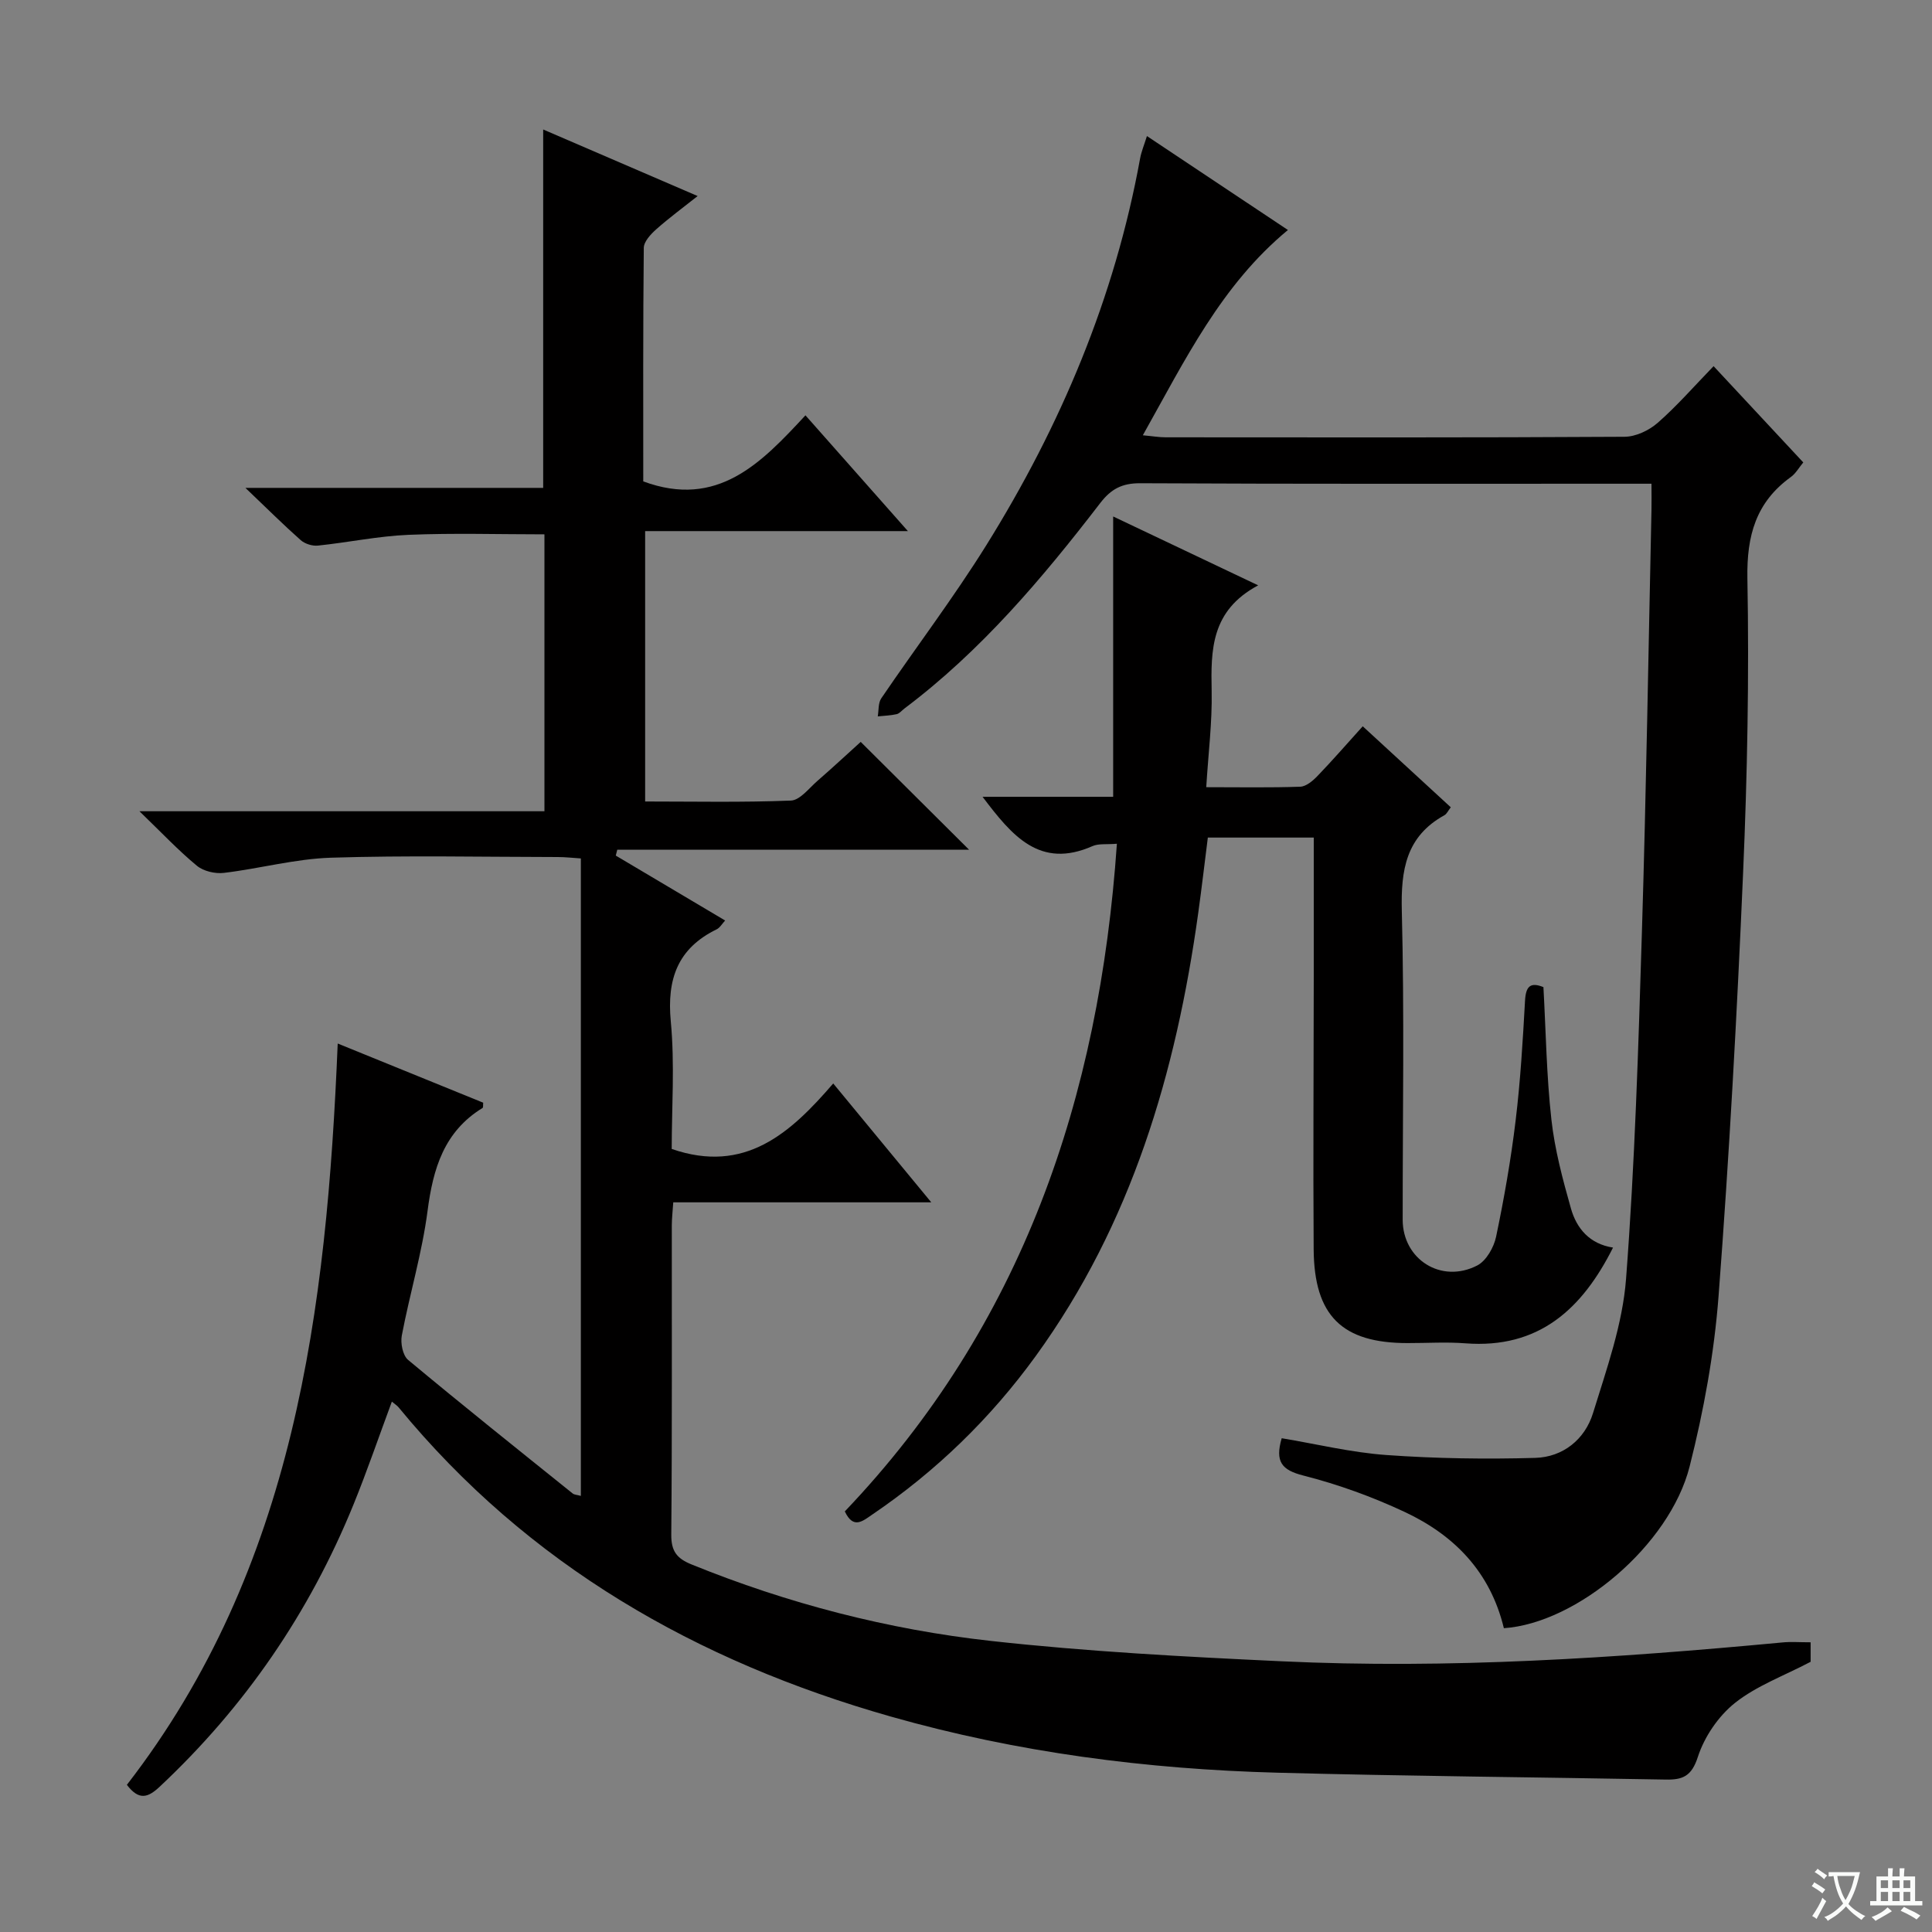
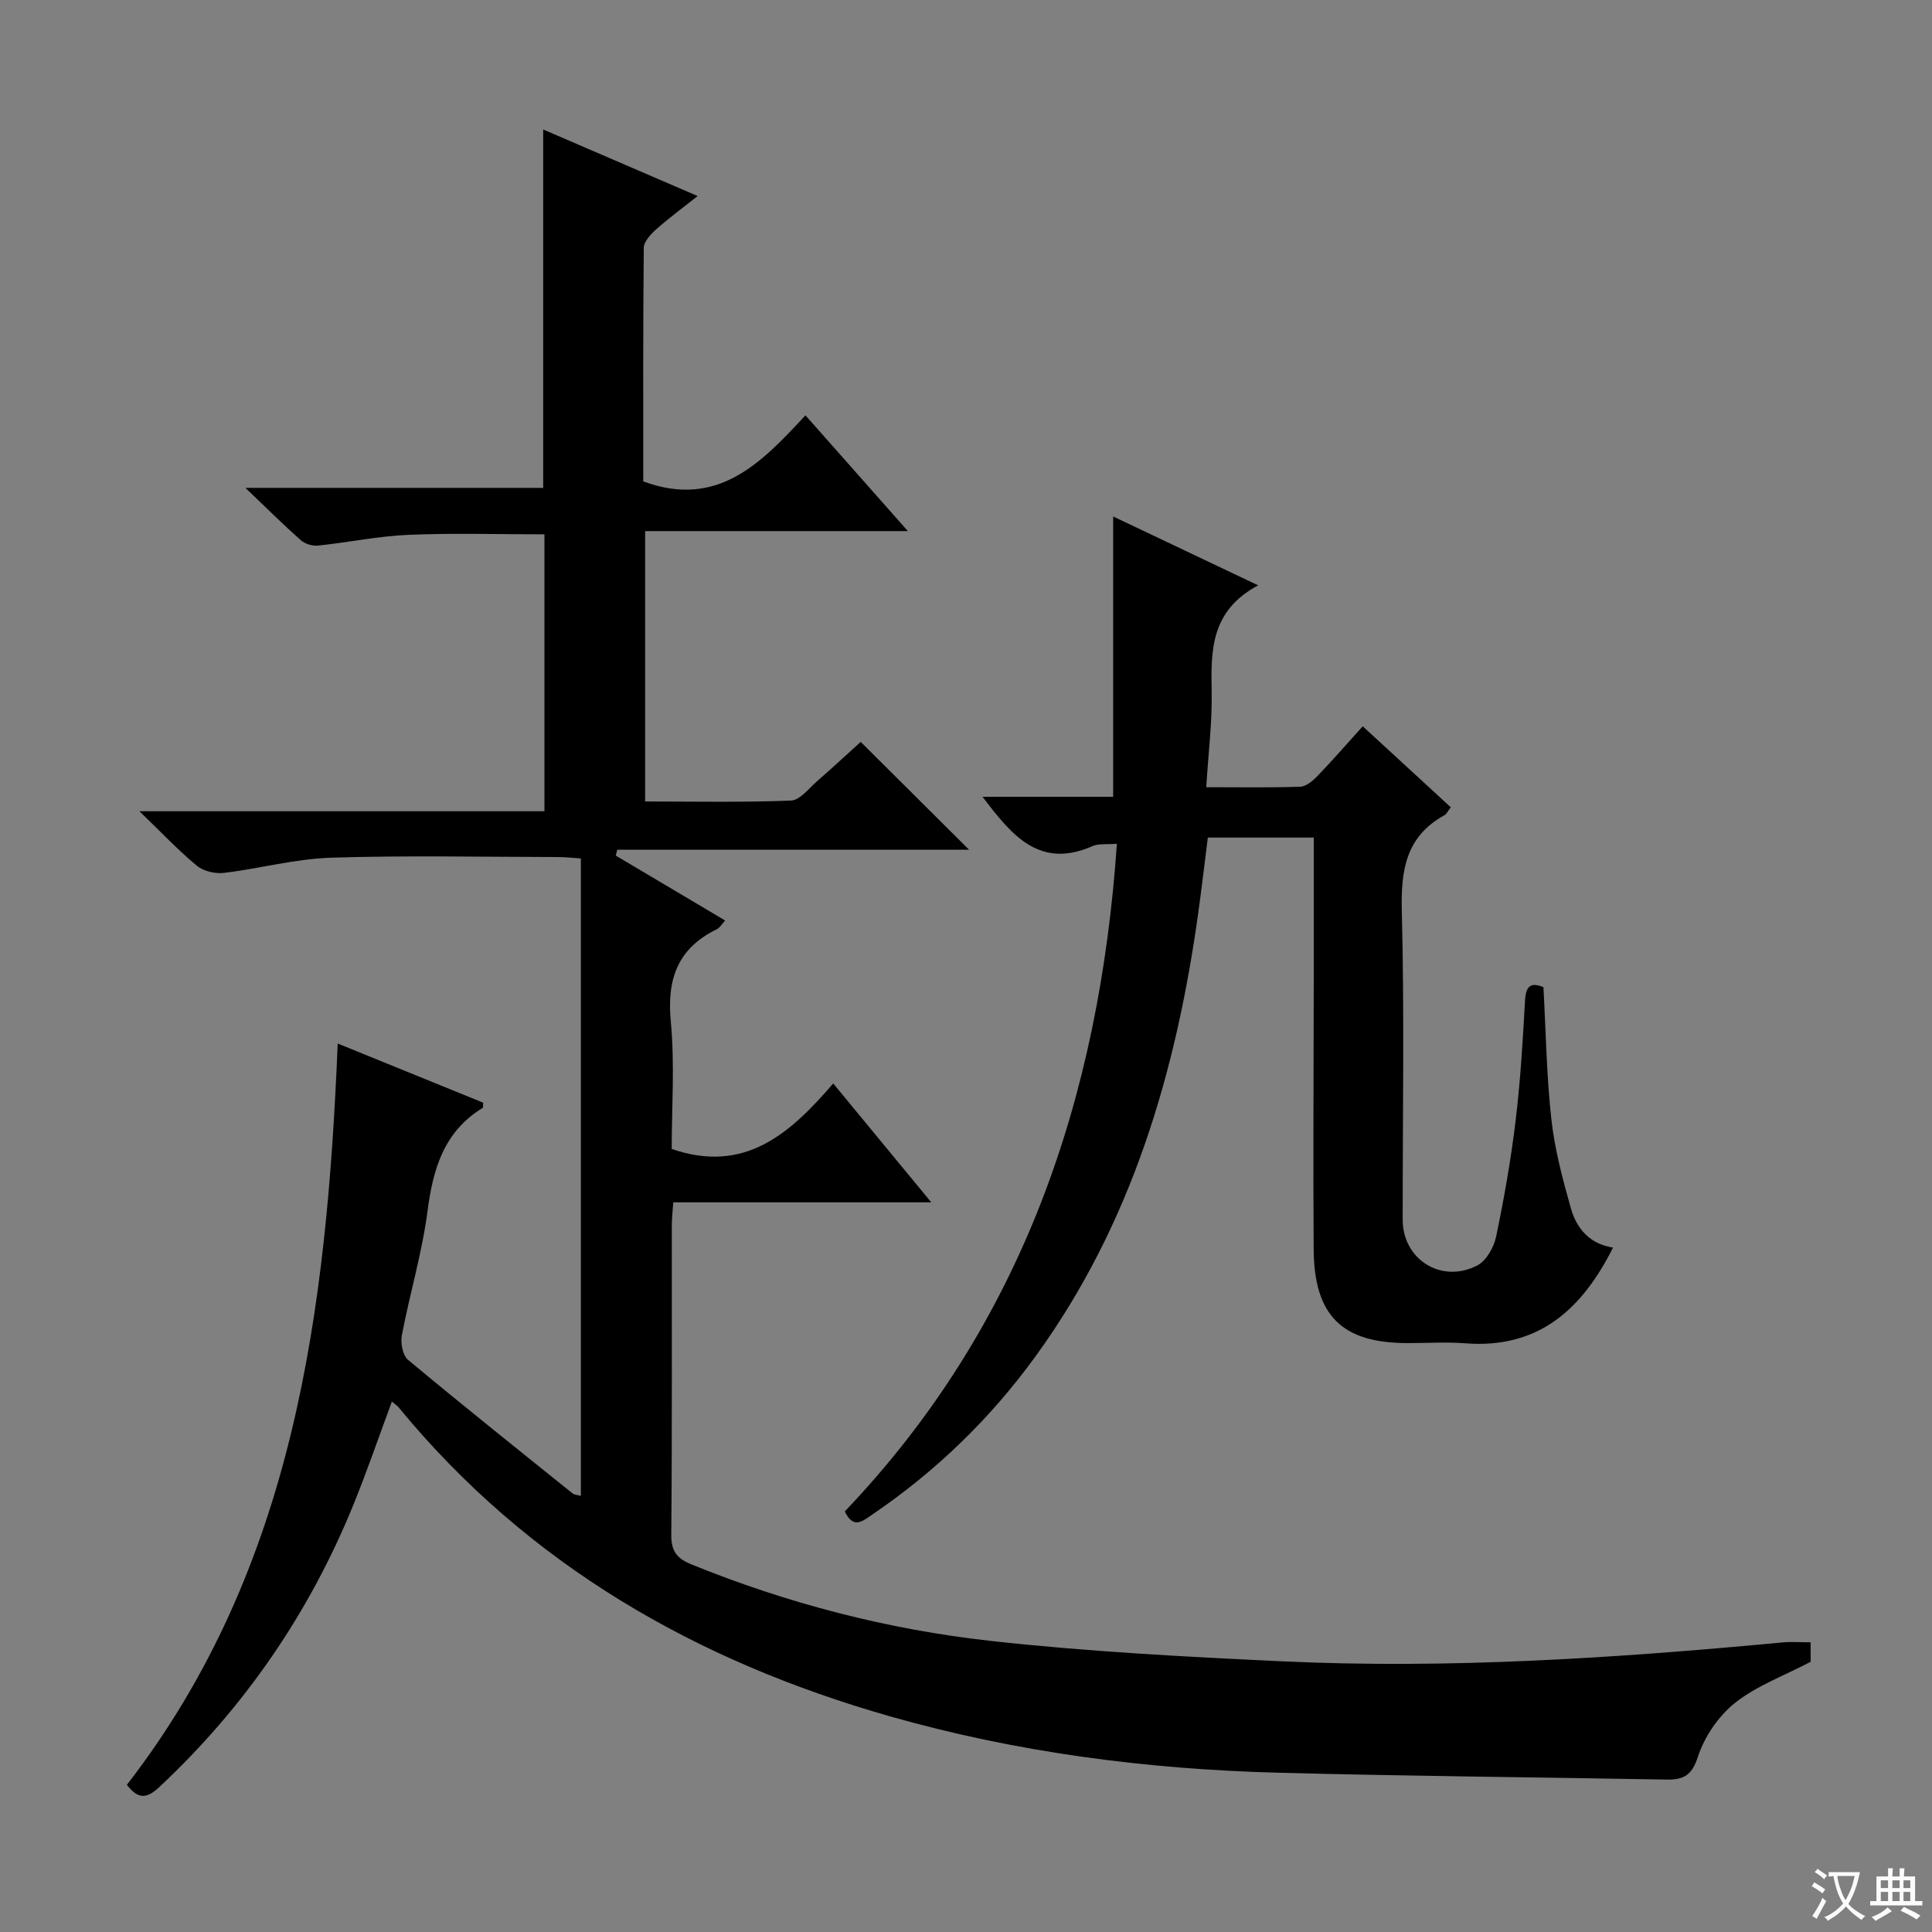
<svg xmlns="http://www.w3.org/2000/svg" enable-background="new 0 0 400 400" viewBox="0 0 400 400">
  <rect x="0" y="0" width="400" height="400" fill="#808080" stroke="none" />
  <path d="m377.9 391.2c-.2.3-.4.5-.6.8-.7-.6-1.4-1-2.2-1.5.2-.3.4-.5.5-.8.6.4 1.4.8 2.3 1.5zm-1.8 6.1c-.2-.2-.5-.4-.9-.6.4-.6.8-1.2 1.2-1.9s.7-1.3.9-1.9c.3.3.5.5.8.7-.7 1.3-1.4 2.6-2 3.7zm2.2-9c-.3.3-.5.5-.6.8-.6-.6-1.3-1.1-2-1.5.3-.3.5-.5.6-.7.6.5 1.3.9 2 1.4zm.3.2v-.9h2 4.5c-.3 1.3-.6 2.5-1 3.6s-.9 2.1-1.4 3c.4.5 1 1 1.6 1.4s1.2.8 1.9 1.1c-.3.2-.5.4-.8.8-.4-.3-1-.7-1.6-1.2s-1.2-1.1-1.6-1.6c-.5.6-1.1 1.1-1.7 1.6s-1.4.9-2.1 1.4c-.1-.3-.3-.5-.7-.8.6-.2 1.2-.5 1.9-1s1.4-1.1 2-1.8c-.5-.8-.9-1.6-1.2-2.5s-.6-2-.8-3.2c-.4.1-.7.1-1 .1zm2.5 2.7c.3 1 .7 1.7 1 2.2.3-.5.6-1.1 1-2s.6-1.9.9-3h-3.2-.4c.1.9.3 1.8.7 2.8z" fill="#fafbfa" />
  <path d="m396.5 388.5v1.5 3.6h1.5v.9c-.4 0-1 0-1.7 0h-7.9c-.5 0-.9 0-1.2 0v-.9h1.3v-3.5c0-.7 0-1.2 0-1.6h2.4c0-.8 0-1.4 0-1.7h1c0 .3-.1.8-.1 1.7h1.5c0-.8 0-1.4 0-1.7h1c0 .3-.1.9-.1 1.7zm-8.2 9.2c-.2-.3-.5-.5-.8-.8.8-.3 1.4-.6 1.9-.9s1-.7 1.4-1.1c.3.3.6.5.9.8-1.6 1-2.8 1.6-3.4 2zm2.6-6.8v-1.6h-1.5v1.6zm0 2.7v-1.9h-1.5v1.9zm2.4-2.7v-1.6h-1.5v1.6zm0 2.7v-1.9h-1.5v1.9zm.2 2 .7-.8c.4.2.9.5 1.6.8s1.3.7 1.8 1c-.3.3-.5.5-.8.8-.4-.3-1.5-1-3.3-1.8zm2-4.7v-1.6h-1.4v1.6zm0 2.7v-1.9h-1.4v1.9z" fill="#fafbfa" />
  <g fill="#010000">
    <path d="m374.87 340.02v4.04c-5.58 2.93-11.21 4.97-15.66 8.51-3.43 2.73-6.34 7.01-7.69 11.19-1.3 4.02-3.16 4.75-6.66 4.68-26.76-.49-53.54-.71-80.3-1.42-27.15-.72-53.95-4.18-80.15-11.63-40.2-11.43-75.04-31.35-101.89-64.02-.31-.38-.75-.64-1.39-1.18-2.68 7.22-5.12 14.37-7.96 21.35-9.11 22.36-22.45 41.83-40.1 58.37-2.42 2.27-4.28 2.93-6.8-.38 34.77-44.94 41.36-98.21 43.65-153.48 10.31 4.2 20.23 8.23 30.12 12.25-.05.47.03.99-.13 1.09-7.98 4.89-10.25 12.55-11.39 21.32-1.13 8.68-3.69 17.16-5.33 25.79-.3 1.58.19 4.12 1.3 5.05 11.24 9.37 22.68 18.5 34.09 27.67.33.26.87.26 1.68.49 0-43.95 0-87.68 0-131.98-1.61-.1-3.2-.29-4.79-.29-15.66-.02-31.34-.36-46.99.14-7.4.24-14.72 2.26-22.12 3.14-1.81.22-4.22-.34-5.59-1.47-3.81-3.14-7.22-6.77-11.9-11.29h83.85c0-19.39 0-38.16 0-57.33-9.35 0-18.76-.29-28.14.1-6.27.26-12.49 1.58-18.76 2.23-1.15.12-2.69-.36-3.55-1.12-3.56-3.15-6.93-6.51-11.46-10.83h61.65c0-24.81 0-49.18 0-74.2 10.43 4.5 20.85 8.98 31.98 13.78-3.09 2.45-5.95 4.55-8.59 6.9-1.13 1.01-2.55 2.53-2.56 3.83-.17 16.29-.11 32.58-.11 48.35 15.38 5.67 24.4-3.77 33.58-13.68 7.12 8.04 13.78 15.58 21.21 23.97-18.69 0-36.35 0-54.4 0v55.98c10.02 0 20.11.21 30.18-.19 1.88-.08 3.73-2.54 5.46-4.05 3.13-2.72 6.17-5.55 8.99-8.1 7.44 7.4 14.75 14.67 22.43 22.32-24.3 0-48.56 0-72.83 0-.1.41-.21.81-.31 1.22 7.48 4.44 14.95 8.87 22.64 13.44-.64.69-1.08 1.5-1.76 1.83-8.07 3.94-10.32 10.3-9.49 19.06.84 8.88.19 17.91.19 26.41 15.14 5.23 24.55-3.23 33.44-13.56 6.85 8.3 13.25 16.07 20.3 24.61-18.36 0-35.73 0-53.42 0-.12 1.9-.3 3.34-.3 4.78-.02 21.33.08 42.66-.11 63.99-.03 3.45 1.13 4.95 4.17 6.19 19.96 8.11 40.71 13.49 62.03 15.85 19.96 2.21 40.07 3.27 60.15 4.21 34.62 1.63 69.14-.66 103.6-3.89 1.78-.19 3.61-.04 5.94-.04z" />
-     <path d="m311.36 337.1c-2.83-11.72-10.32-19.27-20.5-24.05-6.72-3.15-13.81-5.72-21-7.55-4.5-1.14-5.91-2.86-4.5-7.73 7.17 1.19 14.4 2.96 21.72 3.48 10.22.73 20.53.88 30.77.59 5.74-.16 10.28-3.82 11.96-9.25 2.82-9.14 6.14-18.44 6.85-27.85 1.82-23.87 2.55-47.83 3.28-71.77.89-29.11 1.35-58.24 1.98-87.36.04-1.62 0-3.24 0-5.46-2.3 0-4.08 0-5.86 0-33.33 0-66.66.07-100-.1-3.79-.02-6.06 1.22-8.28 4.12-12 15.6-24.67 30.6-40.54 42.53-.53.4-1.01 1.03-1.6 1.16-1.27.29-2.6.32-3.91.46.22-1.26.07-2.77.73-3.74 7.2-10.59 14.97-20.83 21.74-31.69 15.41-24.74 26.6-51.26 31.85-80.1.26-1.41.83-2.76 1.41-4.62 9.79 6.52 19.3 12.86 29.19 19.45-13.83 11.44-21.28 26.9-30.04 42.5 1.99.18 3.35.42 4.72.42 31.67.02 63.33.08 95-.11 2.33-.01 5.08-1.31 6.88-2.89 3.98-3.48 7.48-7.51 11.57-11.73 6.39 6.86 12.37 13.27 18.57 19.93-.91 1.09-1.56 2.29-2.56 3.01-7.25 5.23-9.17 12.15-9.01 21.02.37 20.3-.01 40.64-.89 60.93-1.26 29.23-2.86 58.47-5.08 87.64-.9 11.85-3.07 23.74-5.99 35.27-4.12 16.31-23.33 32.46-38.46 33.49z" />
    <path d="m231.24 174.69c-2.16.18-3.77-.07-5.03.48-10.94 4.83-16.69-2.15-22.78-10.2h27.04c0-19.53 0-38.44 0-58.04 9.58 4.55 19.16 9.11 30.02 14.26-9.8 5.23-9.8 13.39-9.63 21.9.13 6.42-.69 12.86-1.12 19.89 6.92 0 13.2.12 19.46-.1 1.23-.04 2.62-1.23 3.58-2.23 3.09-3.21 6.02-6.58 9.36-10.28 6.16 5.66 12.11 11.13 18.23 16.77-.56.72-.83 1.38-1.33 1.65-7.95 4.39-9.02 11.34-8.81 19.77.54 21.31.17 42.65.18 63.98.01 8.21 8 13.3 15.44 9.46 1.87-.97 3.44-3.75 3.9-5.95 1.66-7.94 3.07-15.96 4.04-24.02 1-8.24 1.49-16.56 1.95-24.85.17-2.98 1.09-3.9 3.81-2.81.51 9.22.64 18.37 1.65 27.42.69 6.21 2.33 12.35 4.04 18.39 1.17 4.16 3.87 7.37 8.72 8.12-6.4 12.74-15.37 20.98-30.56 19.82-3.98-.31-7.99-.04-11.99-.05-13.53 0-19.33-5.63-19.43-19.41-.13-18.83.01-37.65.02-56.48.01-9.48 0-18.95 0-28.77-7.24 0-14.16 0-21.93 0-.64 5.03-1.26 10.37-2 15.7-4.59 32.97-13.78 64.25-33.62 91.63-9.37 12.93-20.67 23.88-33.88 32.85-1.96 1.33-3.89 3.09-5.66-.67 36.75-38.54 52.71-85.65 56.33-138.23z" />
  </g>
</svg>